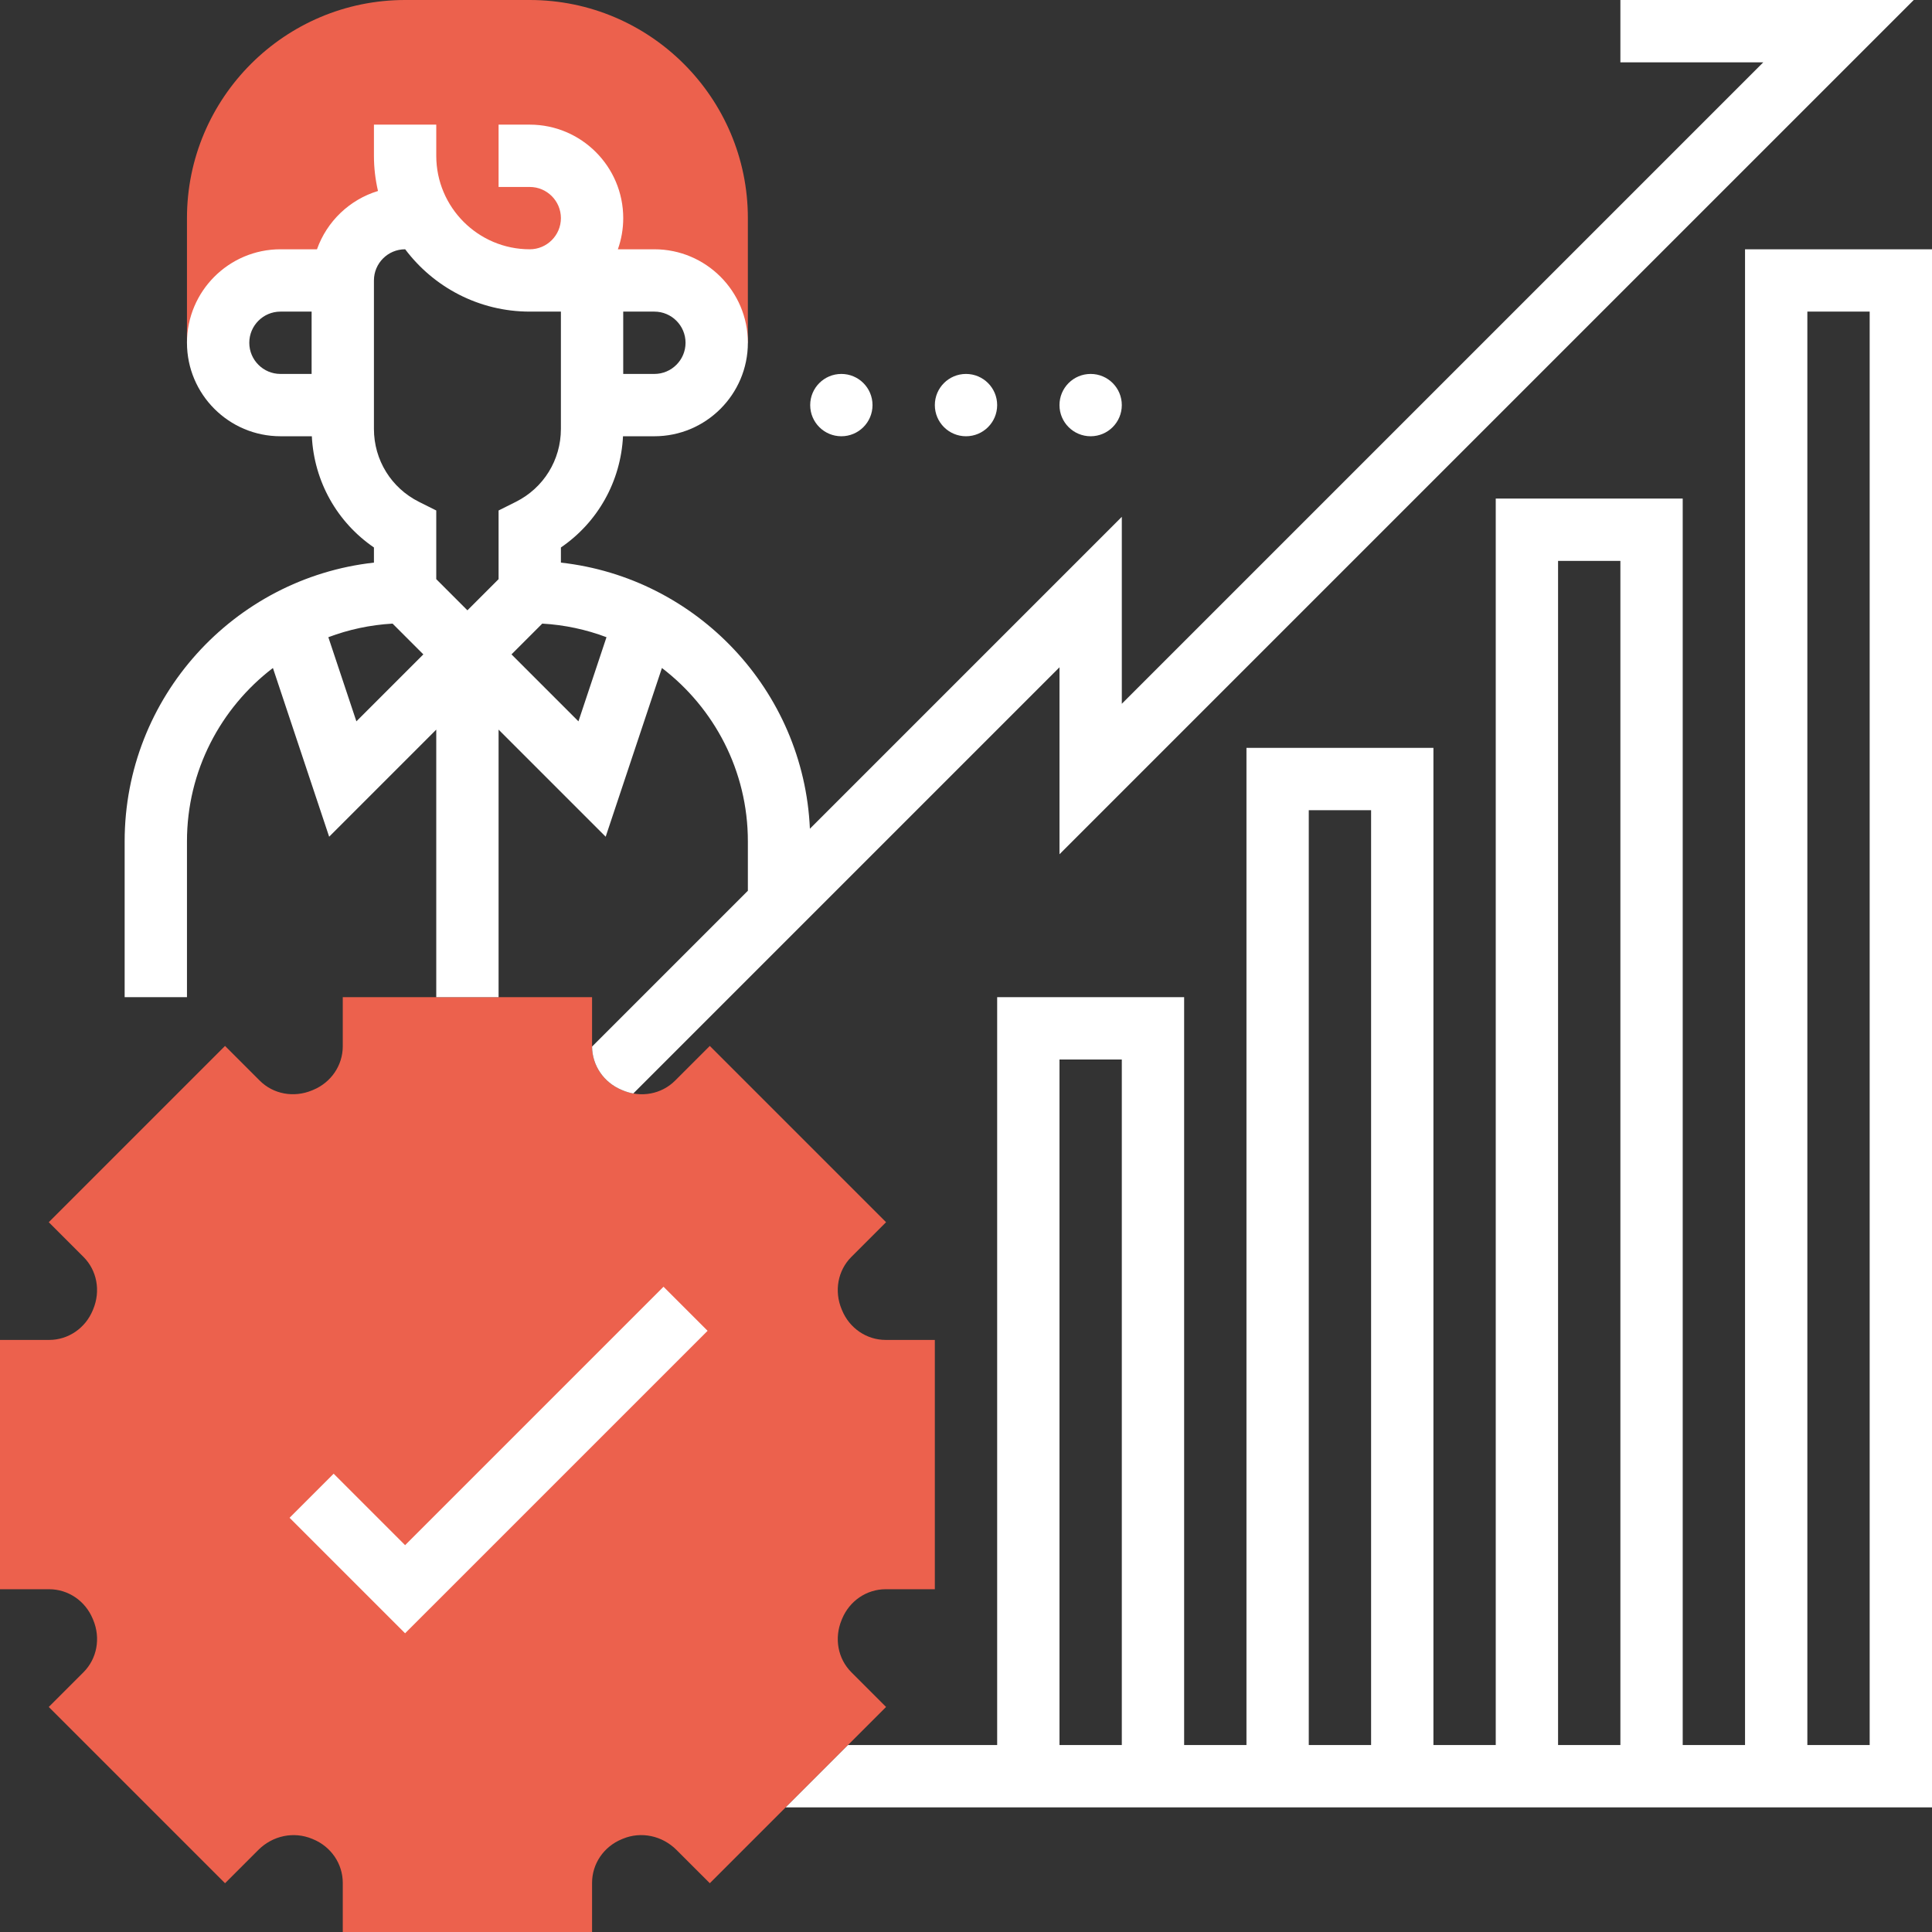
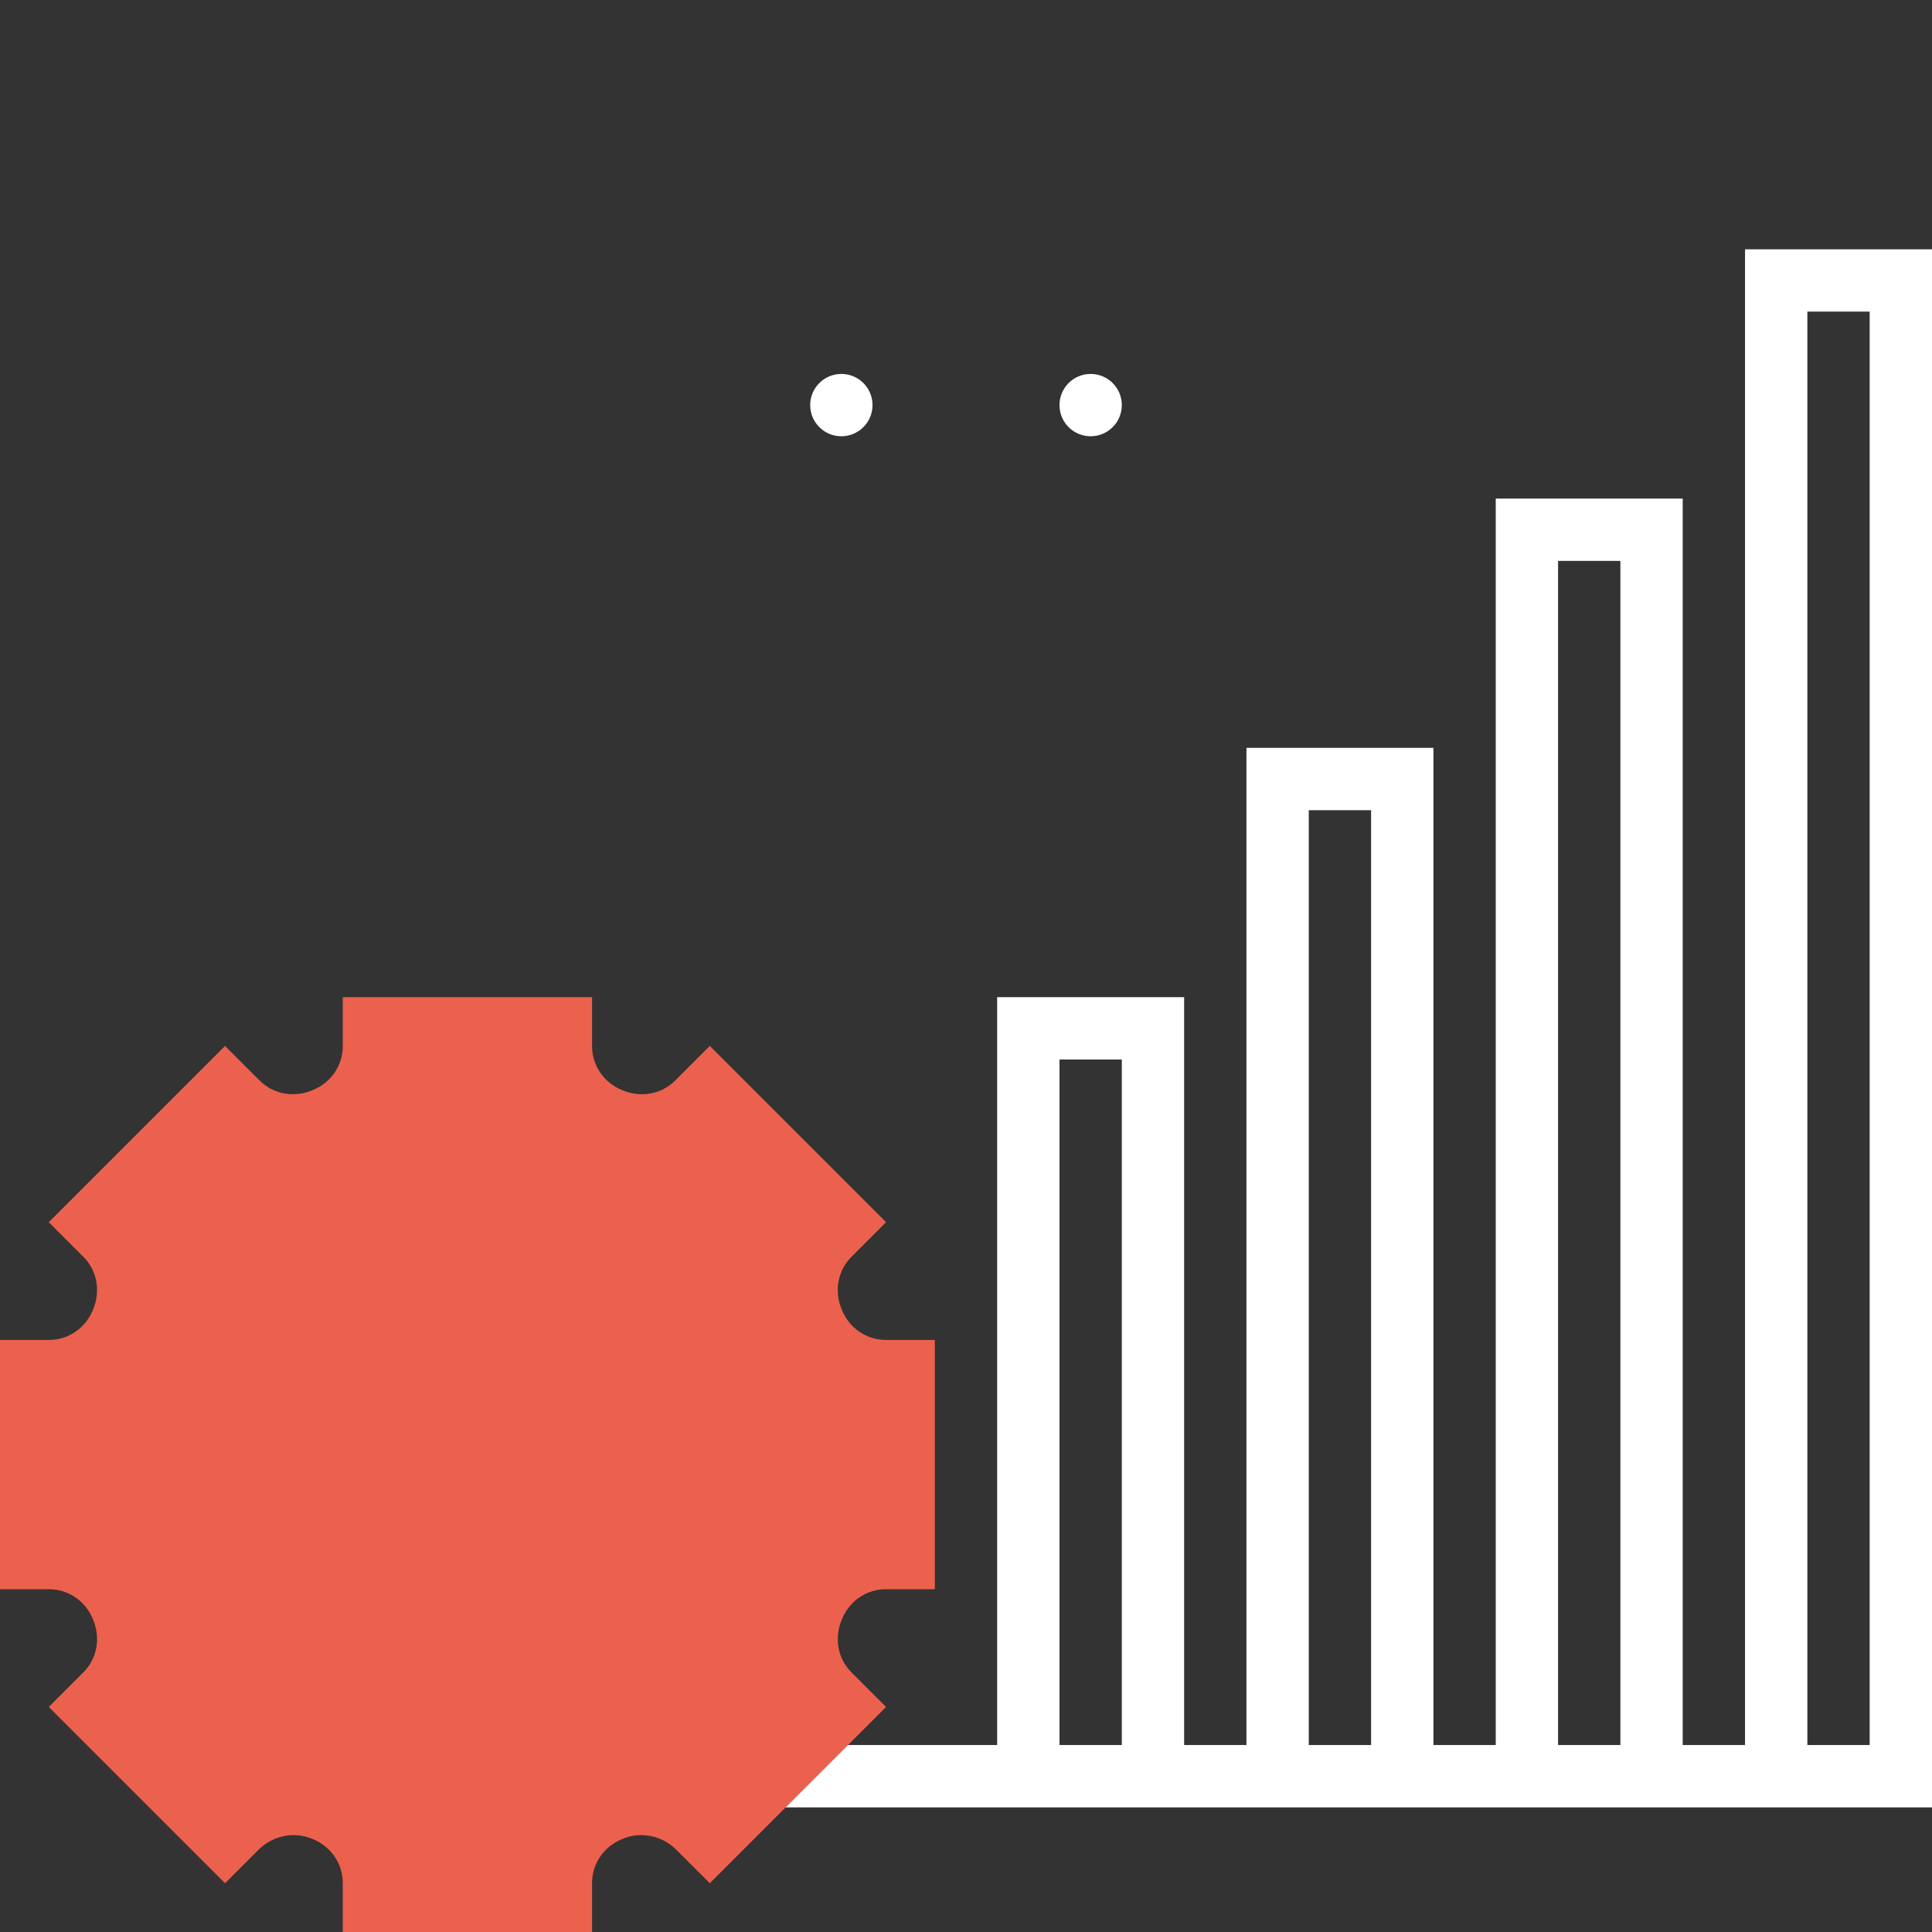
<svg xmlns="http://www.w3.org/2000/svg" id="Line" viewBox="0 0 496 496">
  <rect x="0" y="0" width="496" height="496" fill="#333333" stroke="none" />
  <g>
    <g>
-       <path d="m56 88c0-8.837 7.163-16 16-16h16c0-8.837 7.163-16 16-16h4.281c5.533 9.565 15.874 16 27.719 16h16 16c8.837 0 16 7.163 16 16h8v-32c0-30.878-25.122-56-56-56h-32c-30.878 0-56 25.122-56 56v32z" fill="#f0bc5e" style="fill: rgb(236, 97, 77);" />
-     </g>
+       </g>
    <g>
      <g>
        <path d="m152 496h-64v-12.611c0-4.897-2.992-9.298-7.623-11.209l-.242-.1c-4.711-1.961-10.125-.835-13.818 2.857l-8.542 8.542-45.255-45.253 8.917-8.917c3.465-3.465 4.445-8.731 2.496-13.415l-.114-.276c-1.91-4.626-6.311-7.618-11.209-7.618h-12.61v-64h12.611c4.897 0 9.297-2.992 11.209-7.623l.1-.242c1.961-4.712.981-9.979-2.484-13.444l-8.917-8.916 45.255-45.254 8.916 8.915c3.467 3.467 8.734 4.443 13.417 2.497l.276-.115c4.624-1.908 7.616-6.309 7.616-11.206v-12.612h64v12.611c0 4.897 2.992 9.298 7.623 11.209l.317.132c4.639 1.931 9.904.95 13.369-2.516l8.918-8.915 45.254 45.253-8.917 8.917c-3.465 3.465-4.445 8.731-2.496 13.415l.115.277c1.909 4.624 6.309 7.616 11.206 7.616h12.612v64h-12.611c-4.897 0-9.297 2.992-11.209 7.623l-.1.242c-1.961 4.712-.981 9.979 2.484 13.444l8.917 8.916-45.254 45.253-8.543-8.54c-3.693-3.693-9.105-4.819-13.791-2.871l-.26.108c-4.641 1.915-7.633 6.315-7.633 11.214z" fill="#f0bc5e" style="fill: rgb(236, 97, 77);" />
      </g>
    </g>
    <g>
      <path d="m448 64v384h-16v-320h-48v320h-16v-256h-48v256h-16v-192h-48v192h-38.294l-16 16h294.294v-400zm-48 80h16v304h-16zm-64 64h16v240h-16zm-64 64h16v176h-16zm208 176h-16v-368h16z" fill="#000000" style="fill: rgb(255, 255, 255);" />
-       <path d="m104 396.687-18.343-18.344-11.314 11.314 29.657 29.656 77.657-77.656-11.314-11.314z" fill="#000000" style="fill: rgb(255, 255, 255);" />
-       <path d="m84.504 214.81 27.496-27.496v68.686h16v-68.686l27.496 27.496 14.439-43.316c13.399 10.241 22.065 26.377 22.065 44.506v12.686l-39.997 39.997c.03 4.868 3.012 9.235 7.62 11.137l.317.132c.865.36 1.752.618 2.644.779l109.416-109.417v48l219.314-219.314h-75.314v16h36.687l-164.687 164.686v-48l-80.077 80.077c-1.58-35.529-29.029-64.446-63.923-68.321v-3.887c9.469-6.48 15.362-16.949 15.943-28.554h8.057c13.234 0 24-10.766 24-24s-10.766-24-24-24h-9.376c.888-2.504 1.376-5.195 1.376-8 0-13.234-10.766-24-24-24h-8v16h8c4.411 0 8 3.589 8 8s-3.589 8-8 8c-13.234 0-24-10.766-24-24v-8h-16v8c0 3.107.368 6.127 1.041 9.032-7.296 2.214-13.129 7.816-15.665 14.967h-9.376c-13.234 0-24 10.766-24 24s10.766 24 24 24h8.057c.58 11.605 6.474 22.074 15.943 28.554v3.887c-35.949 3.993-64 34.562-64 71.559v40h16v-40c0-18.129 8.666-34.265 22.065-44.506zm-20.504-126.81c0-4.411 3.589-8 8-8h8v16h-8c-4.411 0-8-3.589-8-8zm91.704 75.589-7.2 21.601-17.19-17.19 7.901-7.901c5.772.328 11.311 1.537 16.489 3.49zm20.296-75.589c0 4.411-3.589 8-8 8h-8v-16h8c4.411 0 8 3.589 8 8zm-80-16c0-4.411 3.589-8 8-8h.022c7.305 9.709 18.92 16 31.978 16h8v30.111c0 7.984-4.437 15.163-11.578 18.733l-4.422 2.212v17.631l-8 8-8-8v-17.631l-4.422-2.211c-7.141-3.571-11.578-10.749-11.578-18.734zm4.785 88.099 7.901 7.901-17.19 17.19-7.2-21.601c5.178-1.953 10.717-3.162 16.489-3.49z" fill="#000000" style="fill: rgb(255, 255, 255);" />
      <circle cx="216" cy="104" r="8" fill="#000000" style="fill: rgb(255, 255, 255);" />
-       <circle cx="248" cy="104" r="8" fill="#000000" style="fill: rgb(255, 255, 255);" />
      <circle cx="280" cy="104" r="8" fill="#000000" style="fill: rgb(255, 255, 255);" />
    </g>
  </g>
</svg>